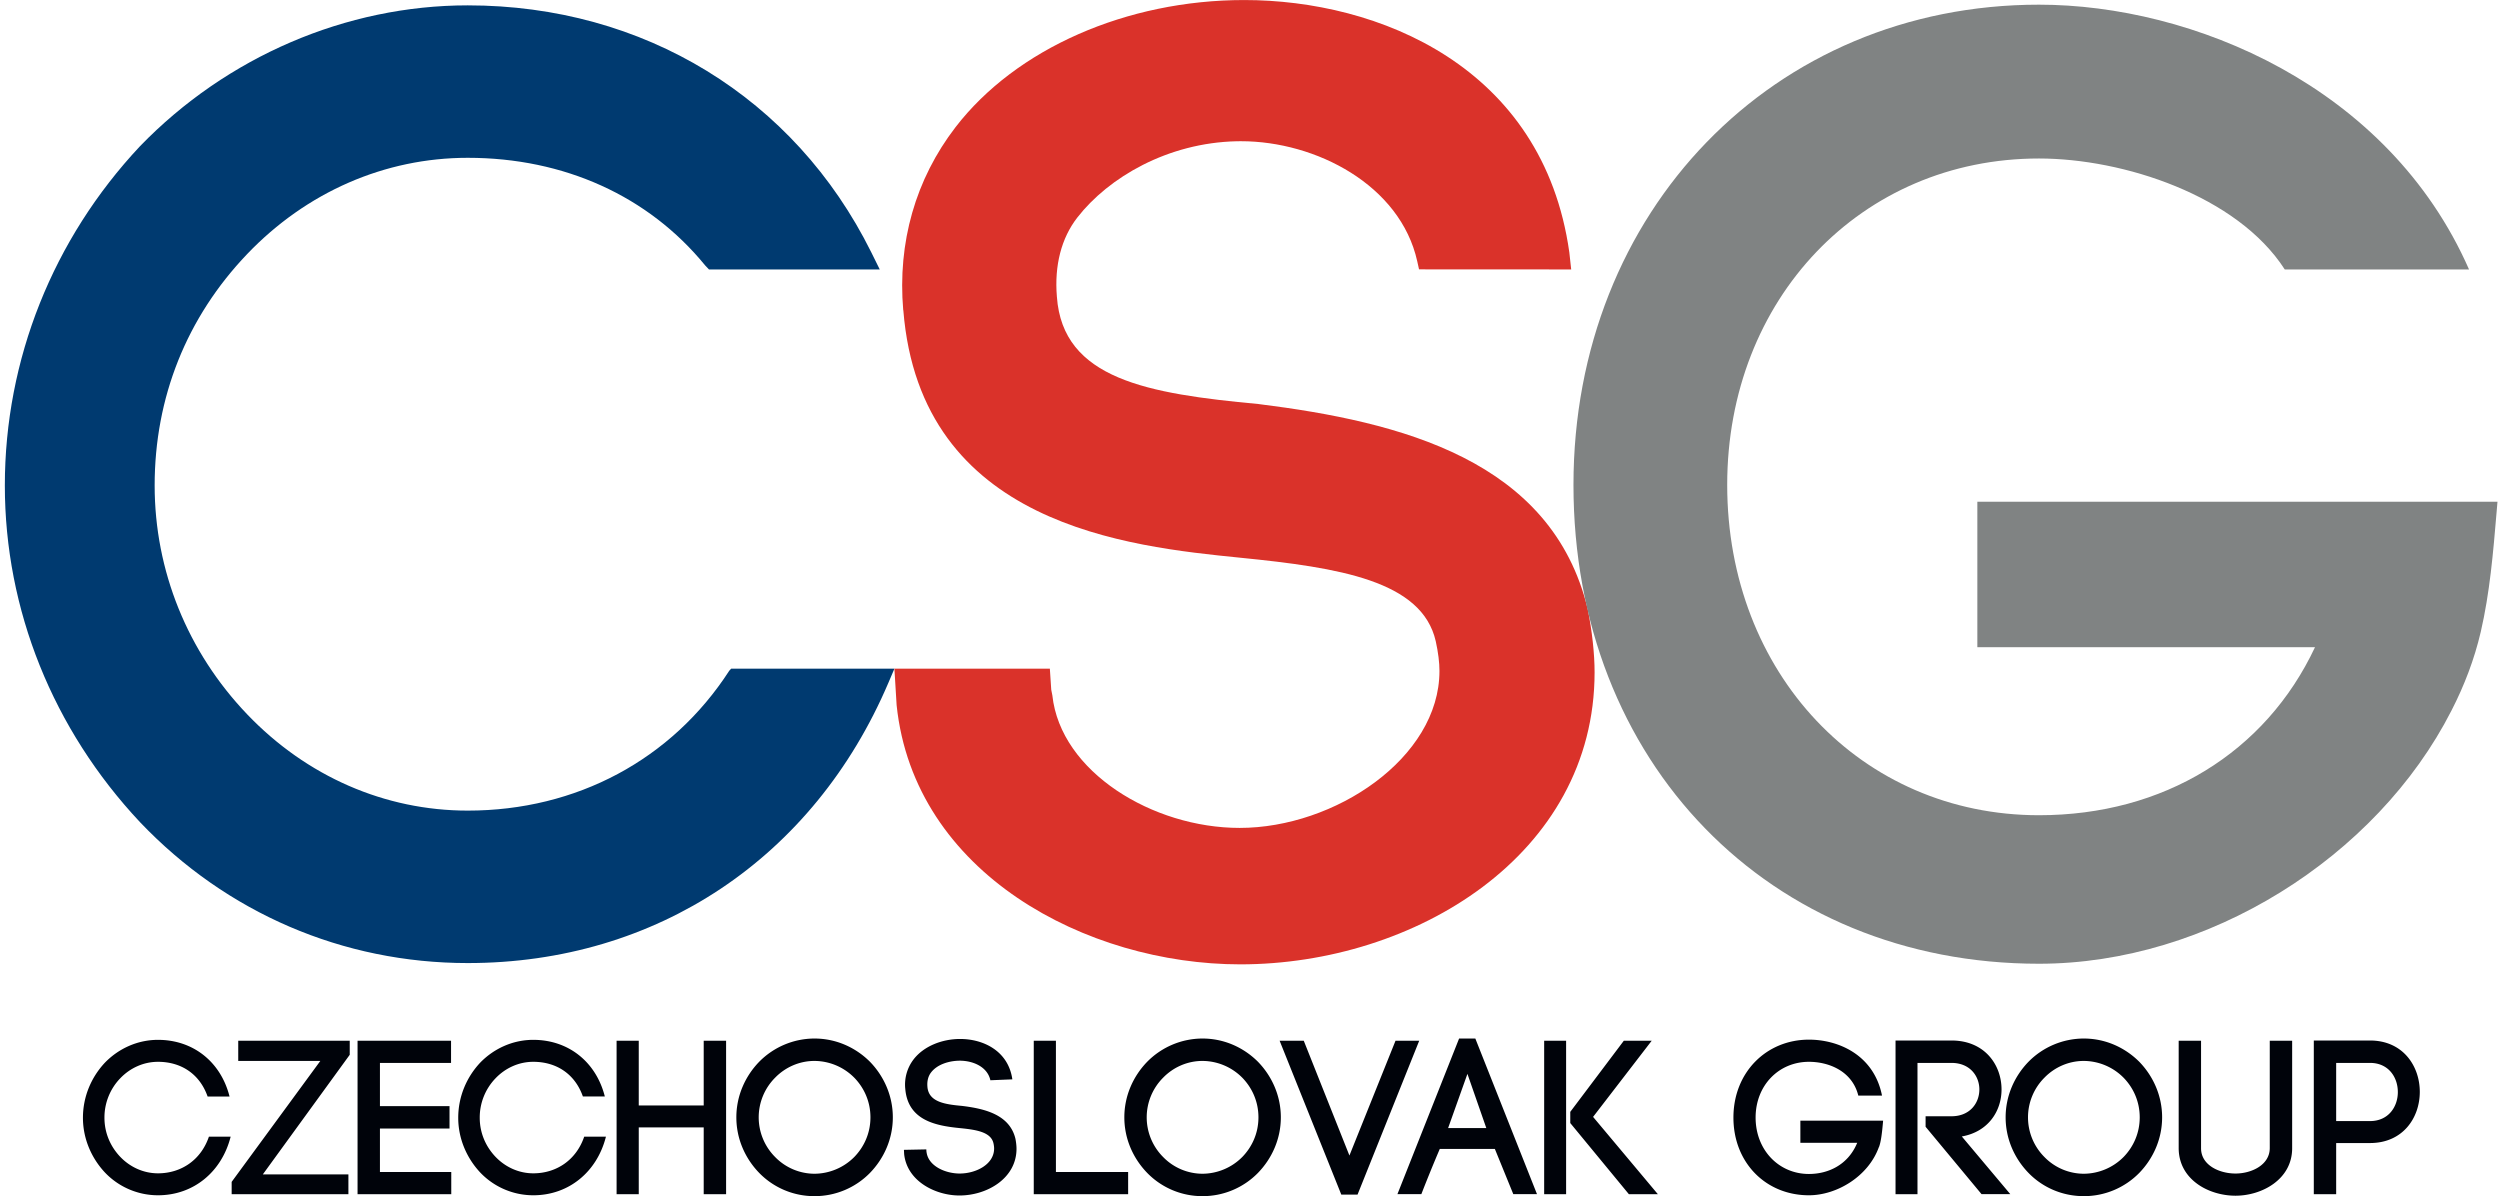
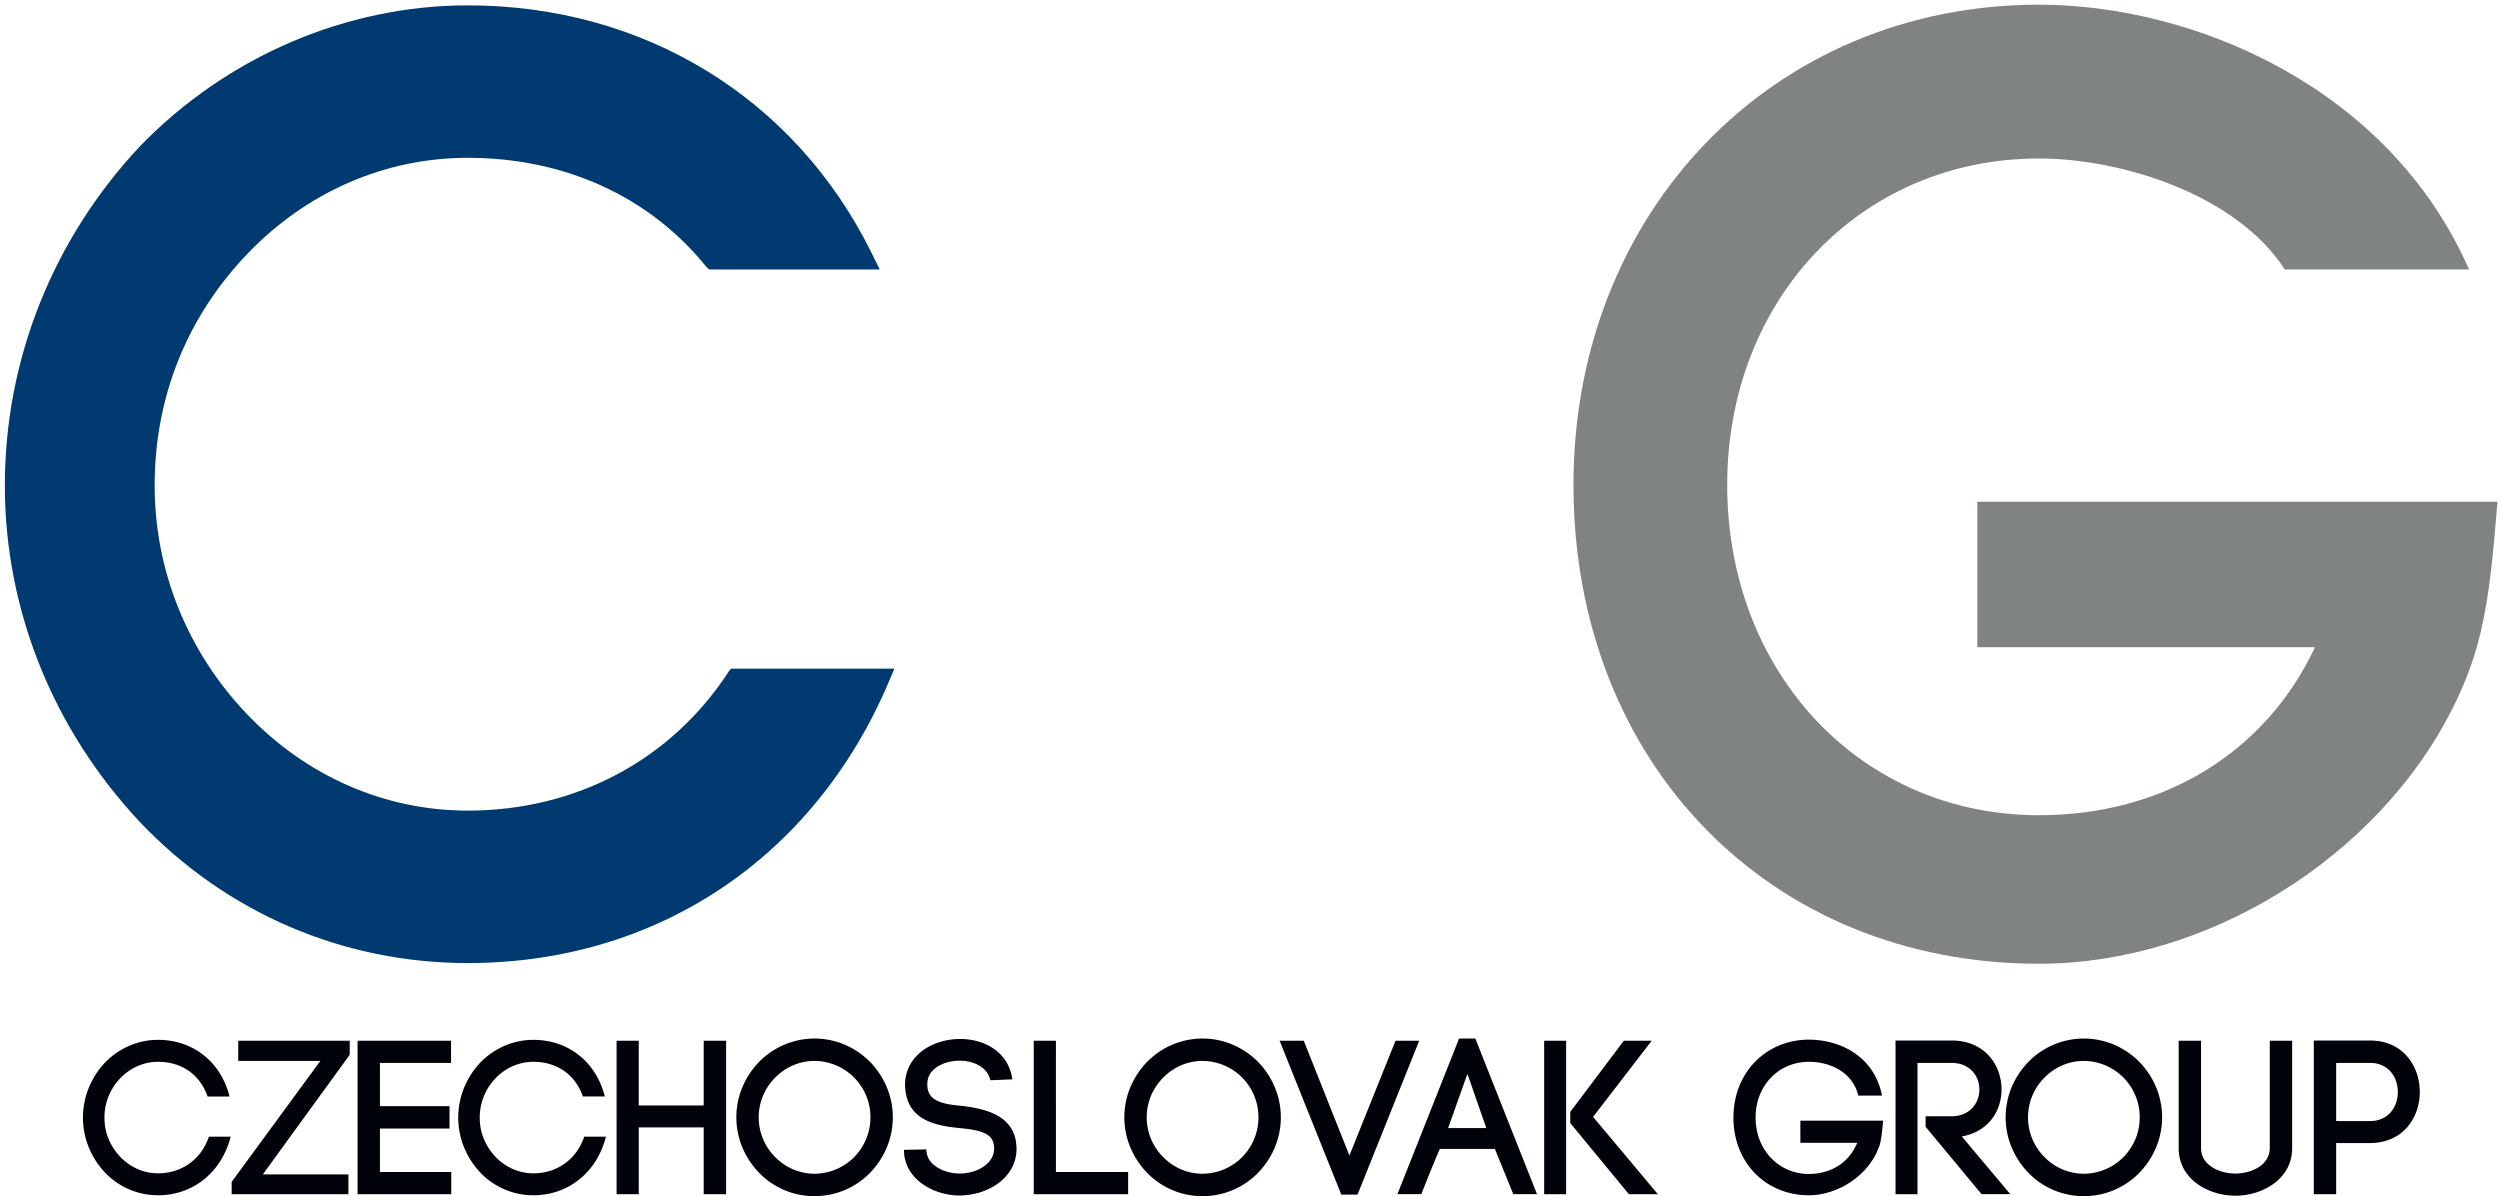
<svg xmlns="http://www.w3.org/2000/svg" width="209" height="100">
  <g fill="none" fill-rule="evenodd">
    <path d="M68.09 86.821c1.816 0 3.45.754 4.642 1.946 1.156 1.192 1.908 2.827 1.908 4.643 0 1.817-.752 3.45-1.908 4.642a6.466 6.466 0 0 1-4.642 1.946 6.428 6.428 0 0 1-4.624-1.946c-1.155-1.192-1.907-2.825-1.907-4.642 0-1.816.752-3.451 1.907-4.643a6.51 6.51 0 0 1 4.624-1.946Zm32.437 0c1.816 0 3.45.754 4.641 1.946 1.157 1.192 1.91 2.827 1.91 4.643 0 1.817-.753 3.45-1.91 4.642a6.466 6.466 0 0 1-4.641 1.946 6.428 6.428 0 0 1-4.624-1.946c-1.156-1.192-1.908-2.825-1.908-4.642 0-1.816.752-3.451 1.908-4.643a6.51 6.51 0 0 1 4.624-1.946Zm73.676 0c1.816 0 3.448.754 4.643 1.946 1.154 1.192 1.907 2.827 1.907 4.643 0 1.817-.753 3.45-1.907 4.642a6.474 6.474 0 0 1-4.643 1.946c-1.8 0-3.45-.734-4.624-1.946-1.156-1.192-1.908-2.825-1.908-4.642 0-1.816.752-3.451 1.908-4.643a6.507 6.507 0 0 1 4.624-1.946Zm9.805.185v8.99c0 1.415 1.525 2.111 2.882 2.111 1.34 0 2.862-.716 2.862-2.128v-8.973h1.872v8.99c0 2.607-2.533 3.965-4.734 3.965-2.256 0-4.752-1.358-4.752-3.982v-8.973h1.87Zm-103.743-.148c1.982 0 4.036 1.028 4.367 3.376l-1.836.075c-.256-1.157-1.504-1.653-2.623-1.635-.863.02-1.817.313-2.33.974-.257.33-.349.751-.312 1.192.091 1.322 1.541 1.487 2.917 1.616 1.761.22 3.945.678 4.44 2.734.055.275.092.586.092.843 0 2.478-2.46 3.91-4.77 3.91-1.982 0-4.385-1.175-4.624-3.469l-.018-.347 1.872-.038.017.275v-.073c.13 1.192 1.579 1.816 2.77 1.816 1.377 0 2.881-.77 2.881-2.09 0-.13-.018-.277-.055-.442-.22-.973-1.541-1.137-2.826-1.267-1.999-.2-4.347-.64-4.549-3.32v.018a3.468 3.468 0 0 1 .697-2.44c.862-1.12 2.403-1.708 3.89-1.708Zm-67.056.073c2.935 0 5.248 1.836 5.981 4.736h-1.834c-.68-1.927-2.257-2.9-4.147-2.9-1.23 0-2.349.533-3.155 1.377a4.72 4.72 0 0 0-1.322 3.303c0 1.284.515 2.422 1.322 3.266.806.843 1.926 1.377 3.155 1.377 1.945 0 3.596-1.12 4.257-3.066h1.817c-.735 2.918-3.083 4.901-6.074 4.901a6.121 6.121 0 0 1-4.44-1.908c-1.1-1.175-1.835-2.79-1.835-4.57 0-1.818.734-3.433 1.836-4.607 1.119-1.155 2.696-1.909 4.44-1.909Zm31.374 0c2.935 0 5.247 1.836 5.981 4.736H48.73c-.68-1.927-2.257-2.9-4.147-2.9-1.23 0-2.349.533-3.155 1.377a4.72 4.72 0 0 0-1.322 3.303c0 1.284.514 2.422 1.322 3.266.806.843 1.925 1.377 3.155 1.377 1.945 0 3.596-1.12 4.257-3.066h1.817c-.735 2.918-3.083 4.901-6.074 4.901a6.121 6.121 0 0 1-4.44-1.908c-1.1-1.175-1.835-2.79-1.835-4.57 0-1.818.734-3.433 1.835-4.607 1.12-1.155 2.697-1.909 4.44-1.909Zm106.644-.017c2.459 0 5.431 1.266 6.11 4.68h-1.982c-.513-2.074-2.495-2.827-4.128-2.827-2.513 0-4.458 1.963-4.458 4.66 0 2.717 1.945 4.717 4.458 4.717 1.578 0 3.266-.733 4.036-2.606h-4.752v-1.853h6.918c-.092 1.082-.184 1.798-.35 2.22v-.019c-.879 2.46-3.522 4.039-5.852 4.039-3.596 0-6.312-2.717-6.312-6.498 0-3.797 2.77-6.513 6.312-6.513Zm-42.232.092 3.817 9.596 3.853-9.596h1.981l-5.155 12.863h-1.358l-5.156-12.863h2.018Zm89.136-.02c2.77 0 4.164 2.149 4.164 4.295s-1.394 4.277-4.164 4.277h-2.827v4.275h-1.87V86.987h4.697Zm-160.423.02v1.853h-5.945v3.614h5.817v1.873h-5.817v3.633h5.963v1.853h-7.834V87.006h7.816Zm93.219 0v12.826h-1.835V87.006h1.835Zm7.155 0-4.9 6.366 5.414 6.46h-2.423l-4.898-5.945v-.936l4.476-5.945h2.331Zm-14.744-.185 5.155 13.011h-1.981l-1.541-3.78h-4.606a130.54 130.54 0 0 0-1.541 3.78h-2l5.156-13.011h1.358Zm39.807.165c2.789 0 4.184 2.057 4.184 4.092 0 1.818-1.12 3.543-3.321 3.93l4.054 4.824h-2.403l-4.679-5.634v-.879h2.165c1.56 0 2.33-1.12 2.33-2.241 0-1.1-.77-2.219-2.33-2.219h-2.843v10.973h-1.835V86.986h4.678Zm-133.907.02v1.174l-7.266 10h7.155v1.653h-9.76v-1.028l7.412-10.11h-6.862v-1.689h9.32Zm24.162 0v5.412h5.43v-5.412h1.872v12.827H58.83v-5.58H53.4v5.58h-1.853V87.006H53.4Zm34.875 0V97.98h6.037v1.853h-7.89V87.006h1.853Zm85.928 1.688c-1.266 0-2.44.53-3.284 1.395a4.692 4.692 0 0 0 0 6.643 4.605 4.605 0 0 0 3.284 1.393 4.724 4.724 0 0 0 3.32-1.393c.827-.846 1.358-2 1.358-3.322 0-1.32-.531-2.477-1.358-3.321a4.716 4.716 0 0 0-3.32-1.395Zm-73.676 0c-1.266 0-2.44.53-3.284 1.395a4.692 4.692 0 0 0 0 6.643 4.605 4.605 0 0 0 3.284 1.393 4.724 4.724 0 0 0 3.32-1.393c.827-.846 1.359-2 1.359-3.322 0-1.32-.532-2.477-1.358-3.321a4.717 4.717 0 0 0-3.321-1.395Zm-32.437 0c-1.266 0-2.44.53-3.284 1.395a4.692 4.692 0 0 0 0 6.643 4.605 4.605 0 0 0 3.284 1.393 4.724 4.724 0 0 0 3.32-1.393c.827-.846 1.359-2 1.359-3.322 0-1.32-.532-2.477-1.358-3.321a4.717 4.717 0 0 0-3.321-1.395Zm54.587 1.082-1.615 4.532h3.194l-1.579-4.532Zm75.454-.917h-2.827v4.863h2.827c1.558 0 2.329-1.212 2.329-2.423 0-1.23-.77-2.44-2.329-2.44Z" fill="#00030A" />
    <path d="M73.506 55.901H61.125l-.16.174c-4.807 7.43-12.775 11.692-21.861 11.692-6.926 0-13.474-2.859-18.44-8.05-4.989-5.216-7.735-12.01-7.735-19.13 0-7.362 2.675-14.053 7.735-19.349 4.963-5.188 11.511-8.045 18.44-8.045 8.055 0 15.102 3.192 19.84 8.988l.326.345h14.277l-.715-1.446C66.417 8.16 53.808.448 39.104.448c-10.168 0-20.153 4.289-27.402 11.777C4.417 19.995.405 30.067.405 40.587c0 10.38 4.012 20.374 11.302 28.148 7.235 7.595 16.965 11.777 27.397 11.777 15.77 0 28.918-8.765 35.172-23.446l.497-1.165h-1.267Z" fill="#003A70" />
-     <path d="M132.73 50.913c-2.997-12.44-15.584-15.642-27.525-17.136-9.254-.864-16.37-2.073-16.85-8.982-.216-2.608.375-4.894 1.71-6.61 2.606-3.348 7.54-6.25 13.33-6.376l.353-.003c6.273 0 13.318 3.674 14.732 10.03l.152.683 12.72.007-.156-1.43C129.007 5.527 115.186.003 104.016.003c-9.838 0-19.086 4.071-24.132 10.627-3.347 4.352-4.86 9.644-4.374 15.304l.008-.002c1.427 17.997 18.833 19.753 28.194 20.696 8.25.825 15.17 1.92 16.318 6.985.204.93.309 1.763.309 2.479 0 7.279-8.751 13.122-16.707 13.122-7.268 0-14.967-4.685-15.655-11.08l-.093-.472-.116-1.76H74.772l.185 3.044C76.42 73.023 90.851 80.62 103.688 80.62c14.56 0 29.62-9.133 29.62-24.417 0-1.538-.208-3.456-.577-5.29" fill="#DA322A" />
    <path d="M165.306 41.944v12.16h28.229c-4.141 8.822-12.674 14.049-23.075 14.049-14.86 0-26.066-11.873-26.066-27.617 0-15.556 11.205-27.286 26.066-27.286 7.044 0 16.574 3.1 20.546 9.276h15.405C199.664 7.16 183.216.391 170.46.391c-22.187 0-38.918 17.259-38.918 40.145 0 23.196 16.368 40.033 38.918 40.033 14.097 0 28.216-8.866 34.48-21.16 1.075-2.09 1.92-4.3 2.452-6.59.755-3.253 1.039-6.644 1.32-9.966l.077-.909h-43.483Z" fill="#808383" />
  </g>
</svg>